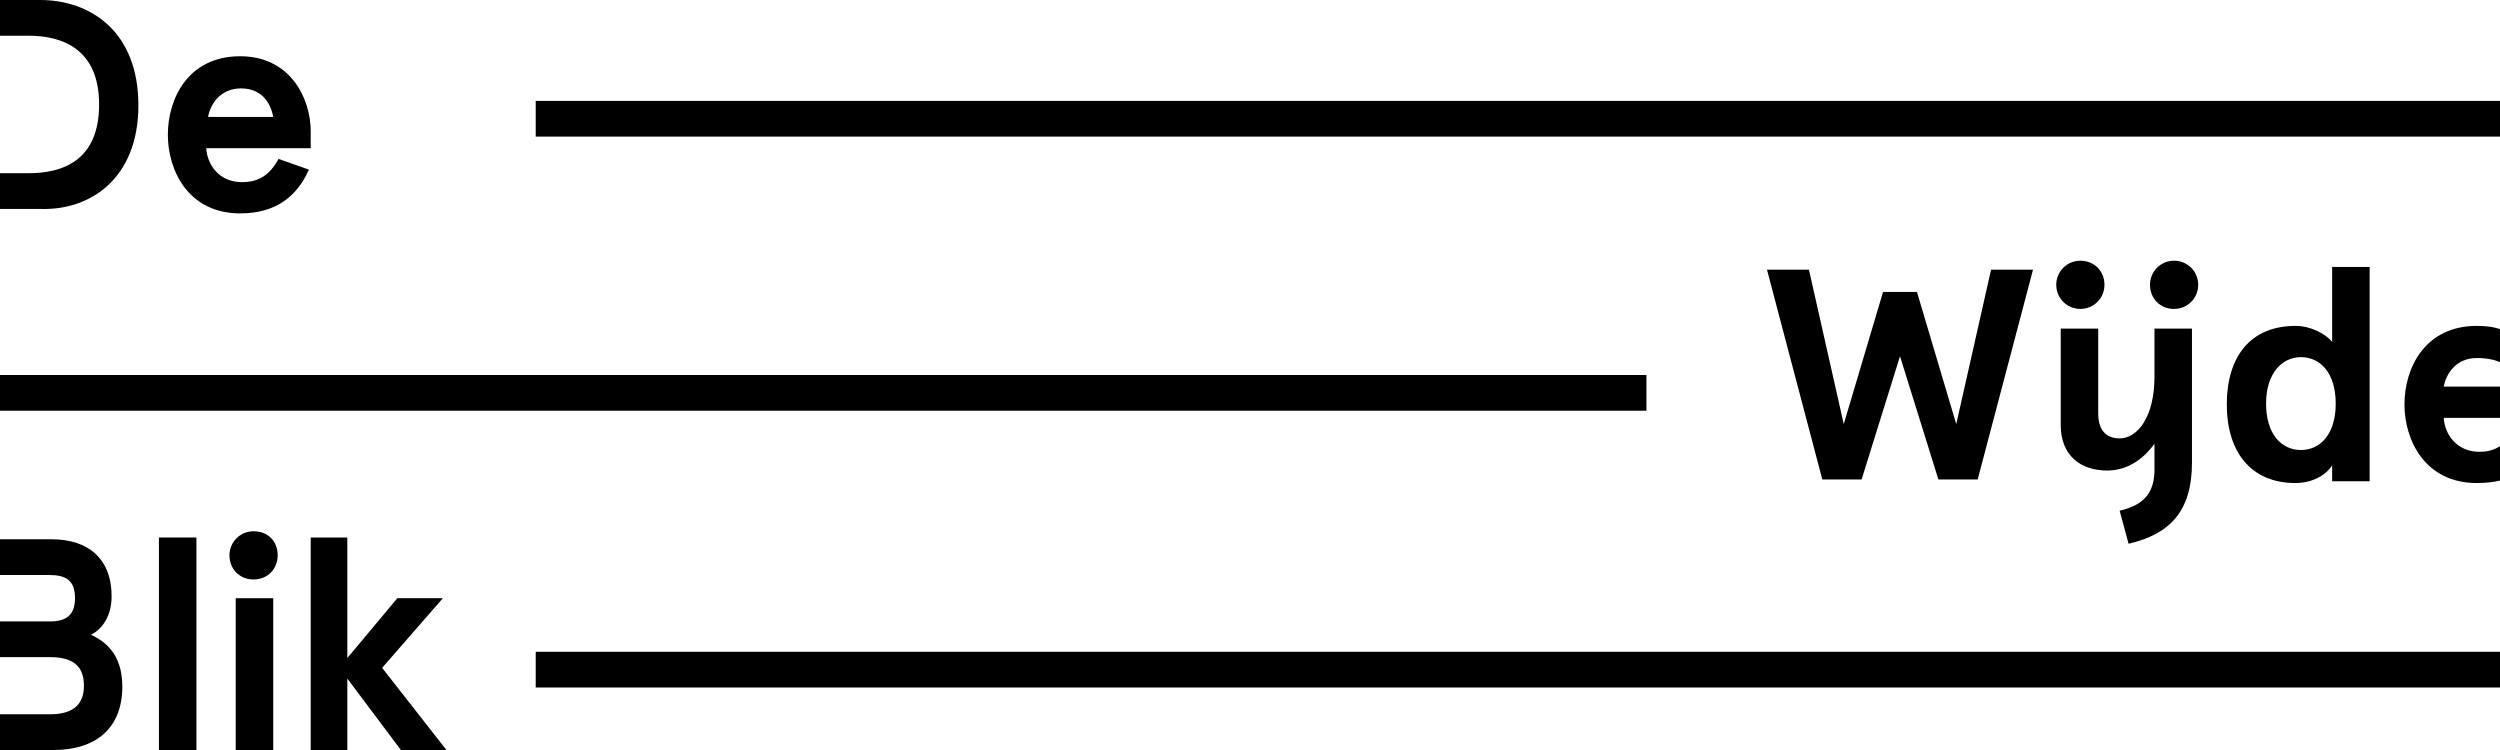
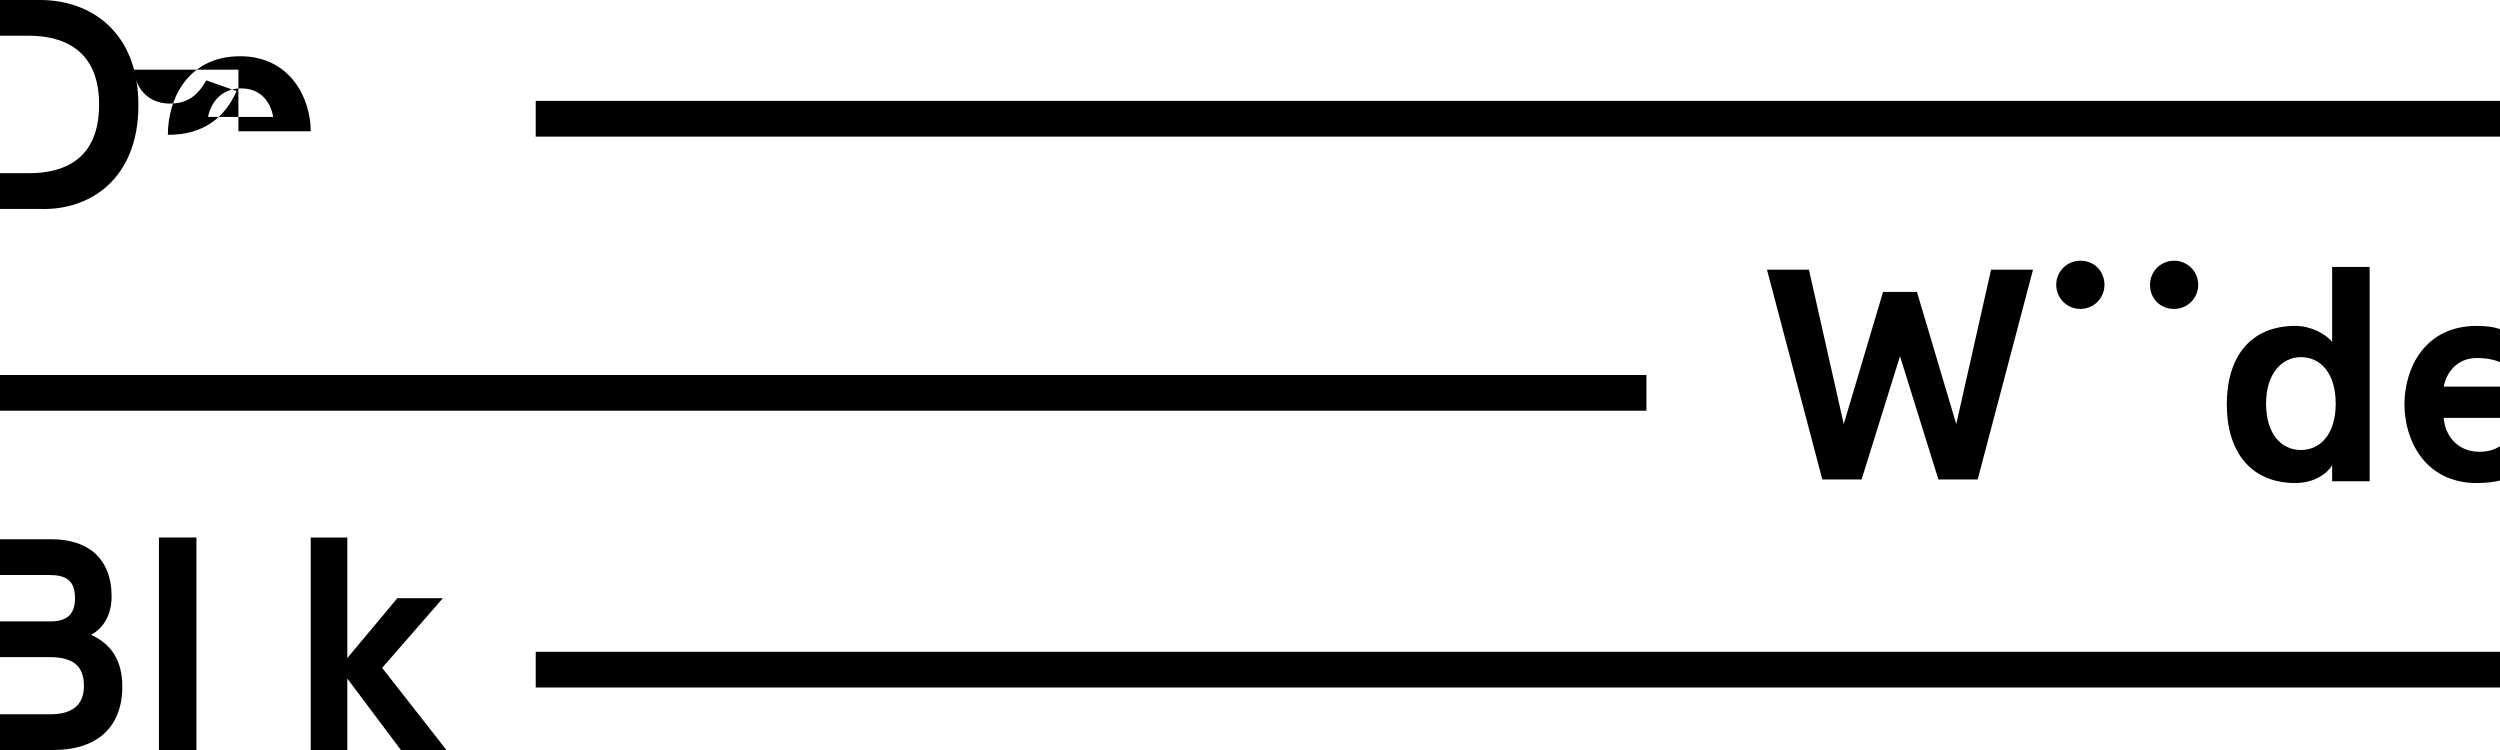
<svg xmlns="http://www.w3.org/2000/svg" version="1.1" id="Laag_1" x="0px" y="0px" width="280px" height="84px" viewBox="0 0 280 84" style="enable-background:new 0 0 280 84;" xml:space="preserve">
  <rect x="60" y="73" width="220" height="4" />
  <rect y="42" width="184.4" height="4" />
  <rect x="60" y="11.3" width="220" height="4" />
  <path d="M15.5,11.8C15.5,3.5,10.1,0,4.5,0H0v4h3.2c3.8,0,7.9,1.5,7.9,7.7c0,6.3-4.1,7.7-7.9,7.7H0v4h4.5  C10.1,23.6,15.5,20,15.5,11.8z" />
-   <path d="M34.8,14.7c0-3.7-2.3-8.4-7.9-8.4c-5.8,0-8.1,4.7-8.1,8.8c0,4,2.3,8.8,8.1,8.8c4.1,0,6.4-2,7.7-4.9l-3.4-1.2  c-1,1.8-2.2,2.6-4.1,2.6c-2.6,0-3.9-2-4-3.8h11.7V14.7z M23.3,13.1c0.3-1.6,1.5-3.2,3.7-3.2s3.3,1.5,3.6,3.2H23.3z" />
+   <path d="M34.8,14.7c0-3.7-2.3-8.4-7.9-8.4c-5.8,0-8.1,4.7-8.1,8.8c4.1,0,6.4-2,7.7-4.9l-3.4-1.2  c-1,1.8-2.2,2.6-4.1,2.6c-2.6,0-3.9-2-4-3.8h11.7V14.7z M23.3,13.1c0.3-1.6,1.5-3.2,3.7-3.2s3.3,1.5,3.6,3.2H23.3z" />
  <polygon points="214.7,32.7 210.9,32.7 206.5,47.5 202.6,30.2 197.9,30.2 204.1,53.7 208.5,53.7 212.8,39.9 217.1,53.7 221.5,53.7   227.7,30.2 223,30.2 219.1,47.5 " />
  <path d="M233,34.6c1.5,0,2.7-1.2,2.7-2.7s-1.1-2.7-2.7-2.7c-1.5,0-2.7,1.2-2.7,2.7C230.3,33.4,231.5,34.6,233,34.6z" />
  <path d="M243.5,29.2c-1.5,0-2.7,1.2-2.7,2.7s1.1,2.7,2.7,2.7c1.5,0,2.7-1.2,2.7-2.7C246.2,30.4,245,29.2,243.5,29.2z" />
-   <path d="M237.4,57.2l1,3.7c4.7-1.1,7.1-3.7,7.1-9.1v-15h-4.2v5.4c0,4.5-1.9,6.9-3.9,6.9c-1.4,0-2.4-0.8-2.4-2.8v-9.5h-4.2v10.8  c0,3.4,2.2,5.1,5.2,5.1c2.2,0,4-1.2,5.3-3v2.6C241.4,55.4,239.9,56.6,237.4,57.2z" />
  <path d="M265.4,53.7V29.9h-4.2v8.4c-0.7-0.9-2.4-1.8-4.1-1.8c-5.1,0-7.7,3.5-7.7,8.8c0,5.2,2.6,8.8,7.7,8.8c2.1,0,3.6-1.1,4.1-2v1.8  h4.2V53.7z M257.7,50.4c-2.2,0-3.9-1.8-3.9-5.2s1.8-5.2,3.9-5.2c2.2,0,3.9,1.8,3.9,5.2C261.6,48.6,259.9,50.4,257.7,50.4z" />
  <path d="M280,43.3h-6.3c0.3-1.6,1.5-3.2,3.7-3.2c1.2,0,2,0.2,2.7,0.5v-3.7c-0.8-0.3-1.7-0.4-2.7-0.4c-5.8,0-8.1,4.7-8.1,8.8  c0,4,2.3,8.8,8.1,8.8c1,0,1.9-0.1,2.7-0.3v-3.9c-0.7,0.5-1.5,0.7-2.4,0.7c-2.6,0-3.9-2-4-3.8h6.4v-3.5H280z" />
  <path d="M13.7,76.9c0-3-1.3-4.8-3.5-5.8c1.5-0.8,2.3-2.4,2.3-4.3c0-4.3-2.7-6.4-6.7-6.4H0v4h5.5c1.9,0,2.9,0.6,2.9,2.6  c0,1.9-1,2.6-2.8,2.6H0v4h5.6c2.7,0,3.8,1.1,3.8,3.2c0,2-1.1,3.2-3.8,3.2H0v4h6C10.8,84,13.7,81.5,13.7,76.9z" />
  <rect x="17.8" y="60.2" width="4.2" height="23.8" />
-   <path d="M28.4,59.5c-1.5,0-2.7,1.2-2.7,2.7s1.1,2.7,2.7,2.7s2.7-1.2,2.7-2.7C31.1,60.6,30,59.5,28.4,59.5z" />
-   <rect x="26.4" y="67" width="4.2" height="17" />
  <polygon points="34.8,60.2 34.8,84 38.9,84 38.9,76 44.9,84 50,84 42.8,74.8 49.6,67 44.5,67 38.9,73.7 38.9,60.2 " />
</svg>